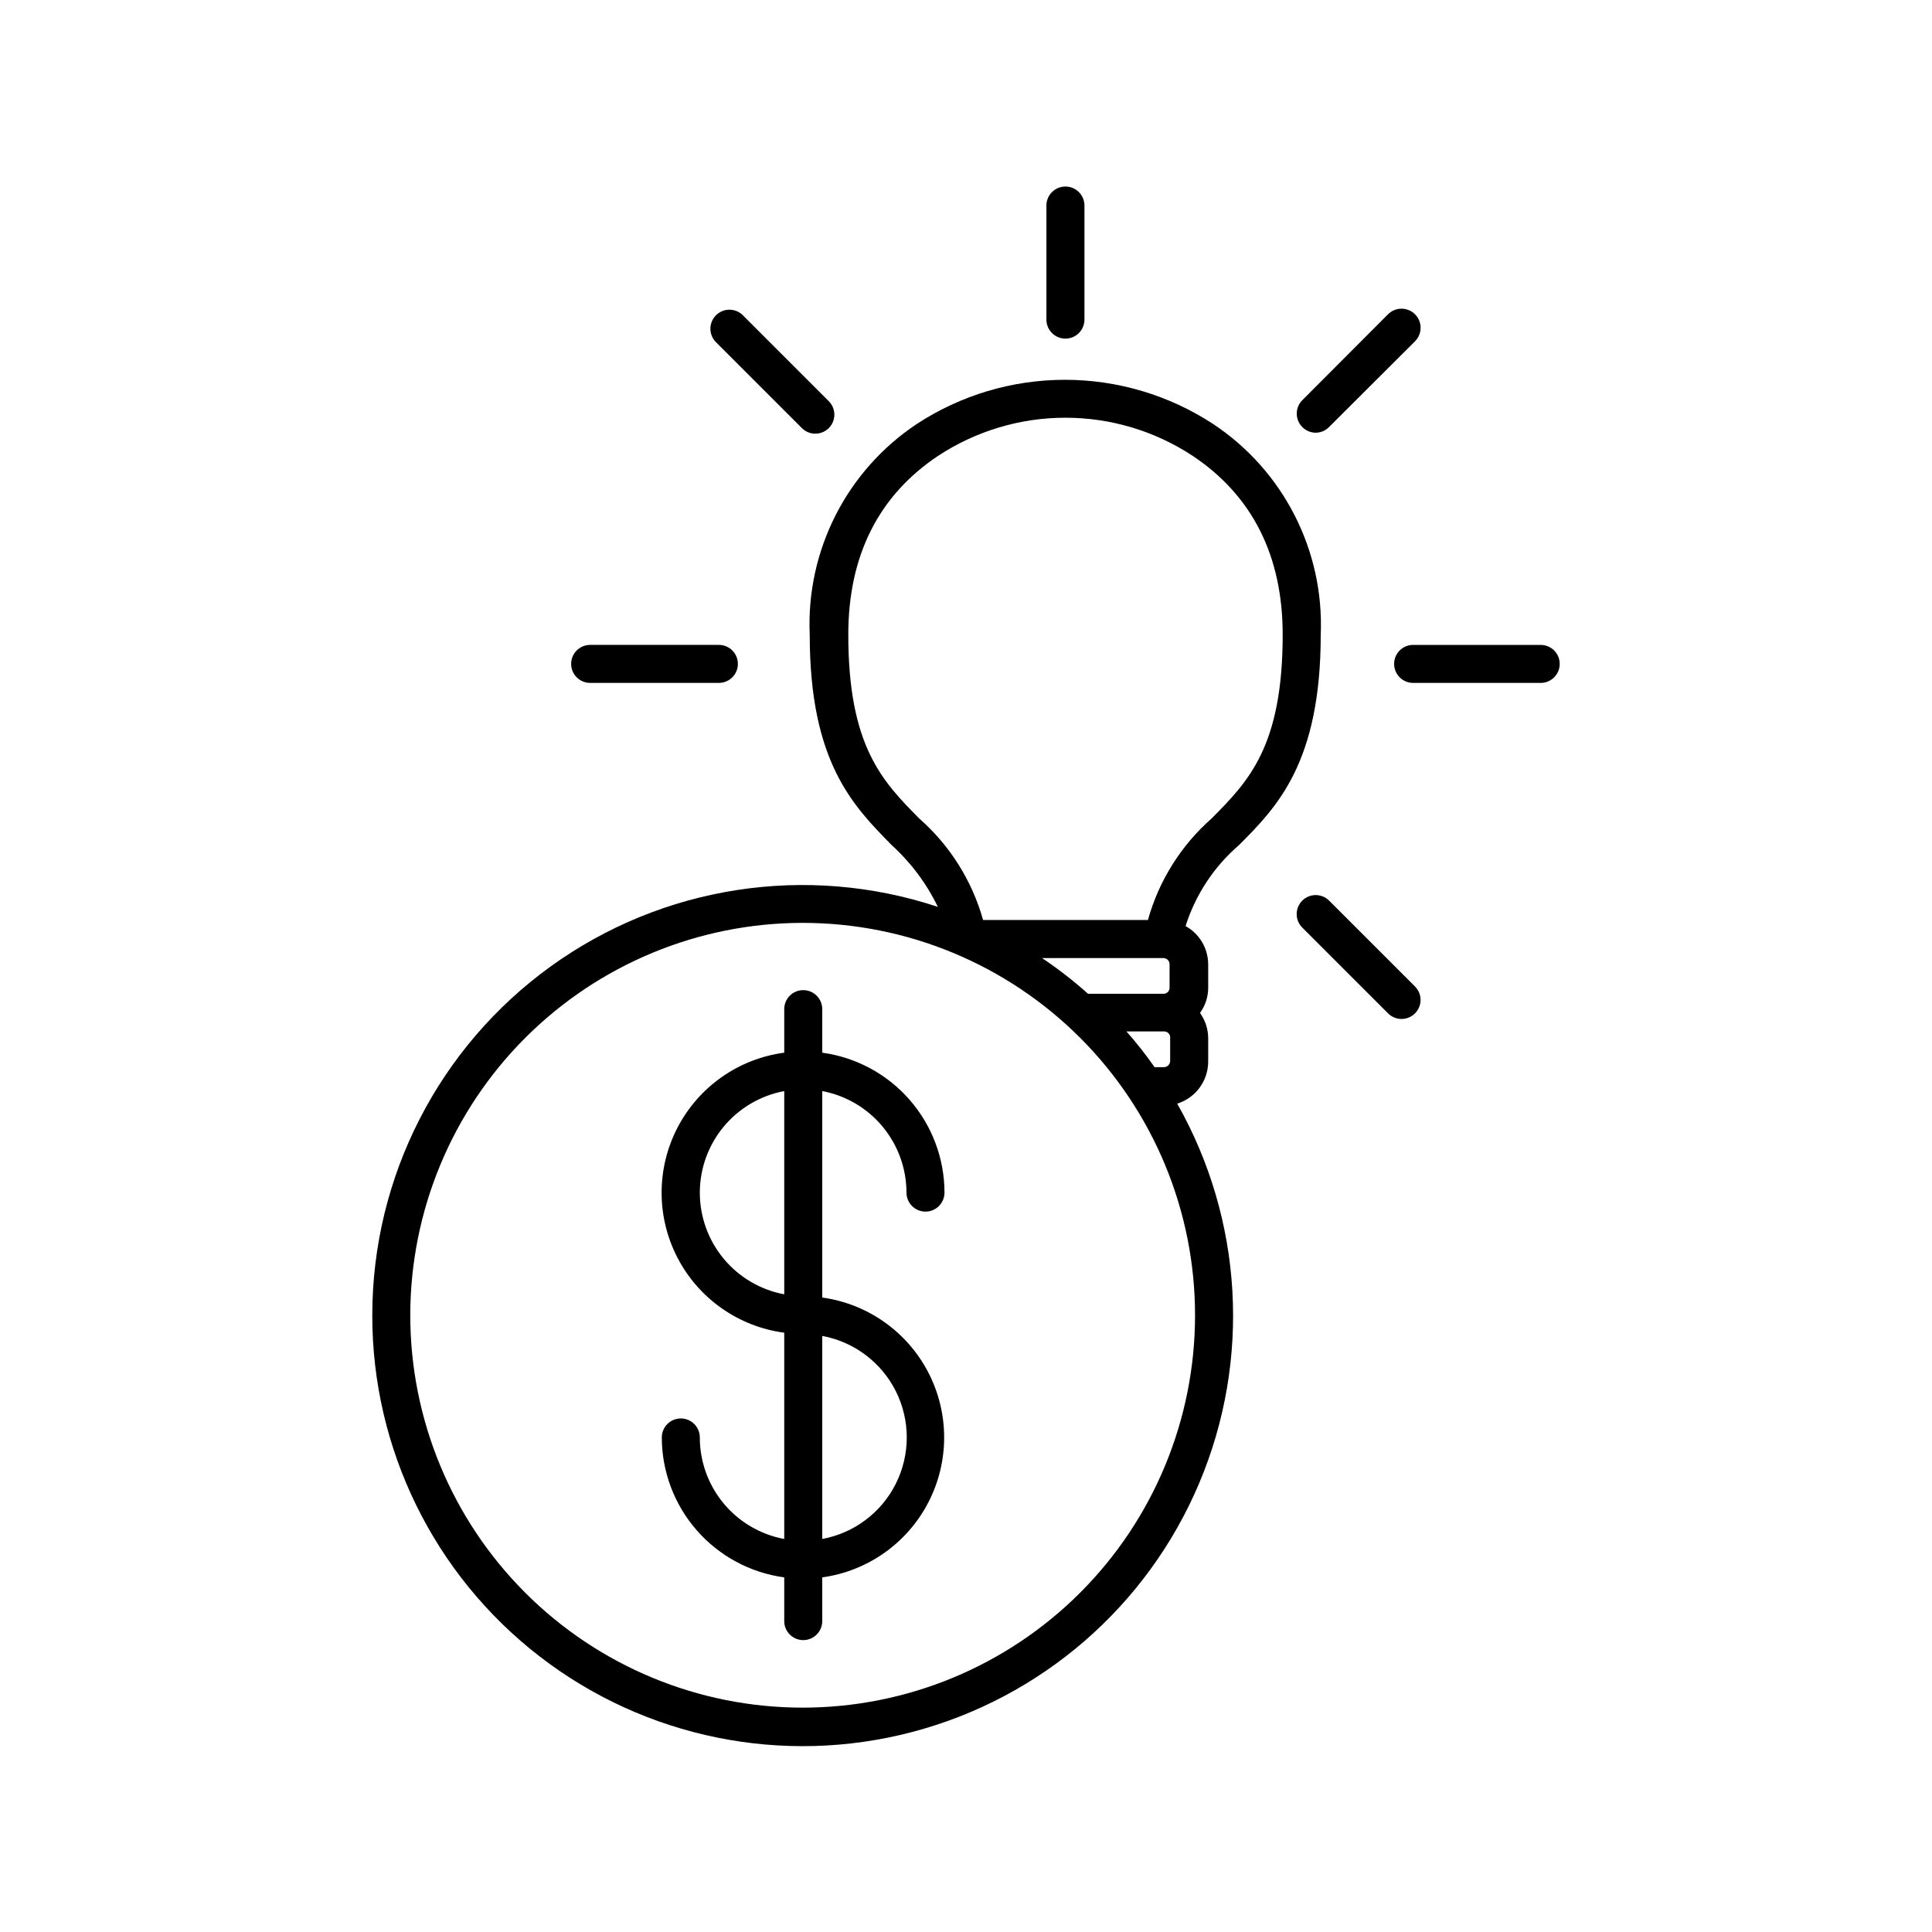
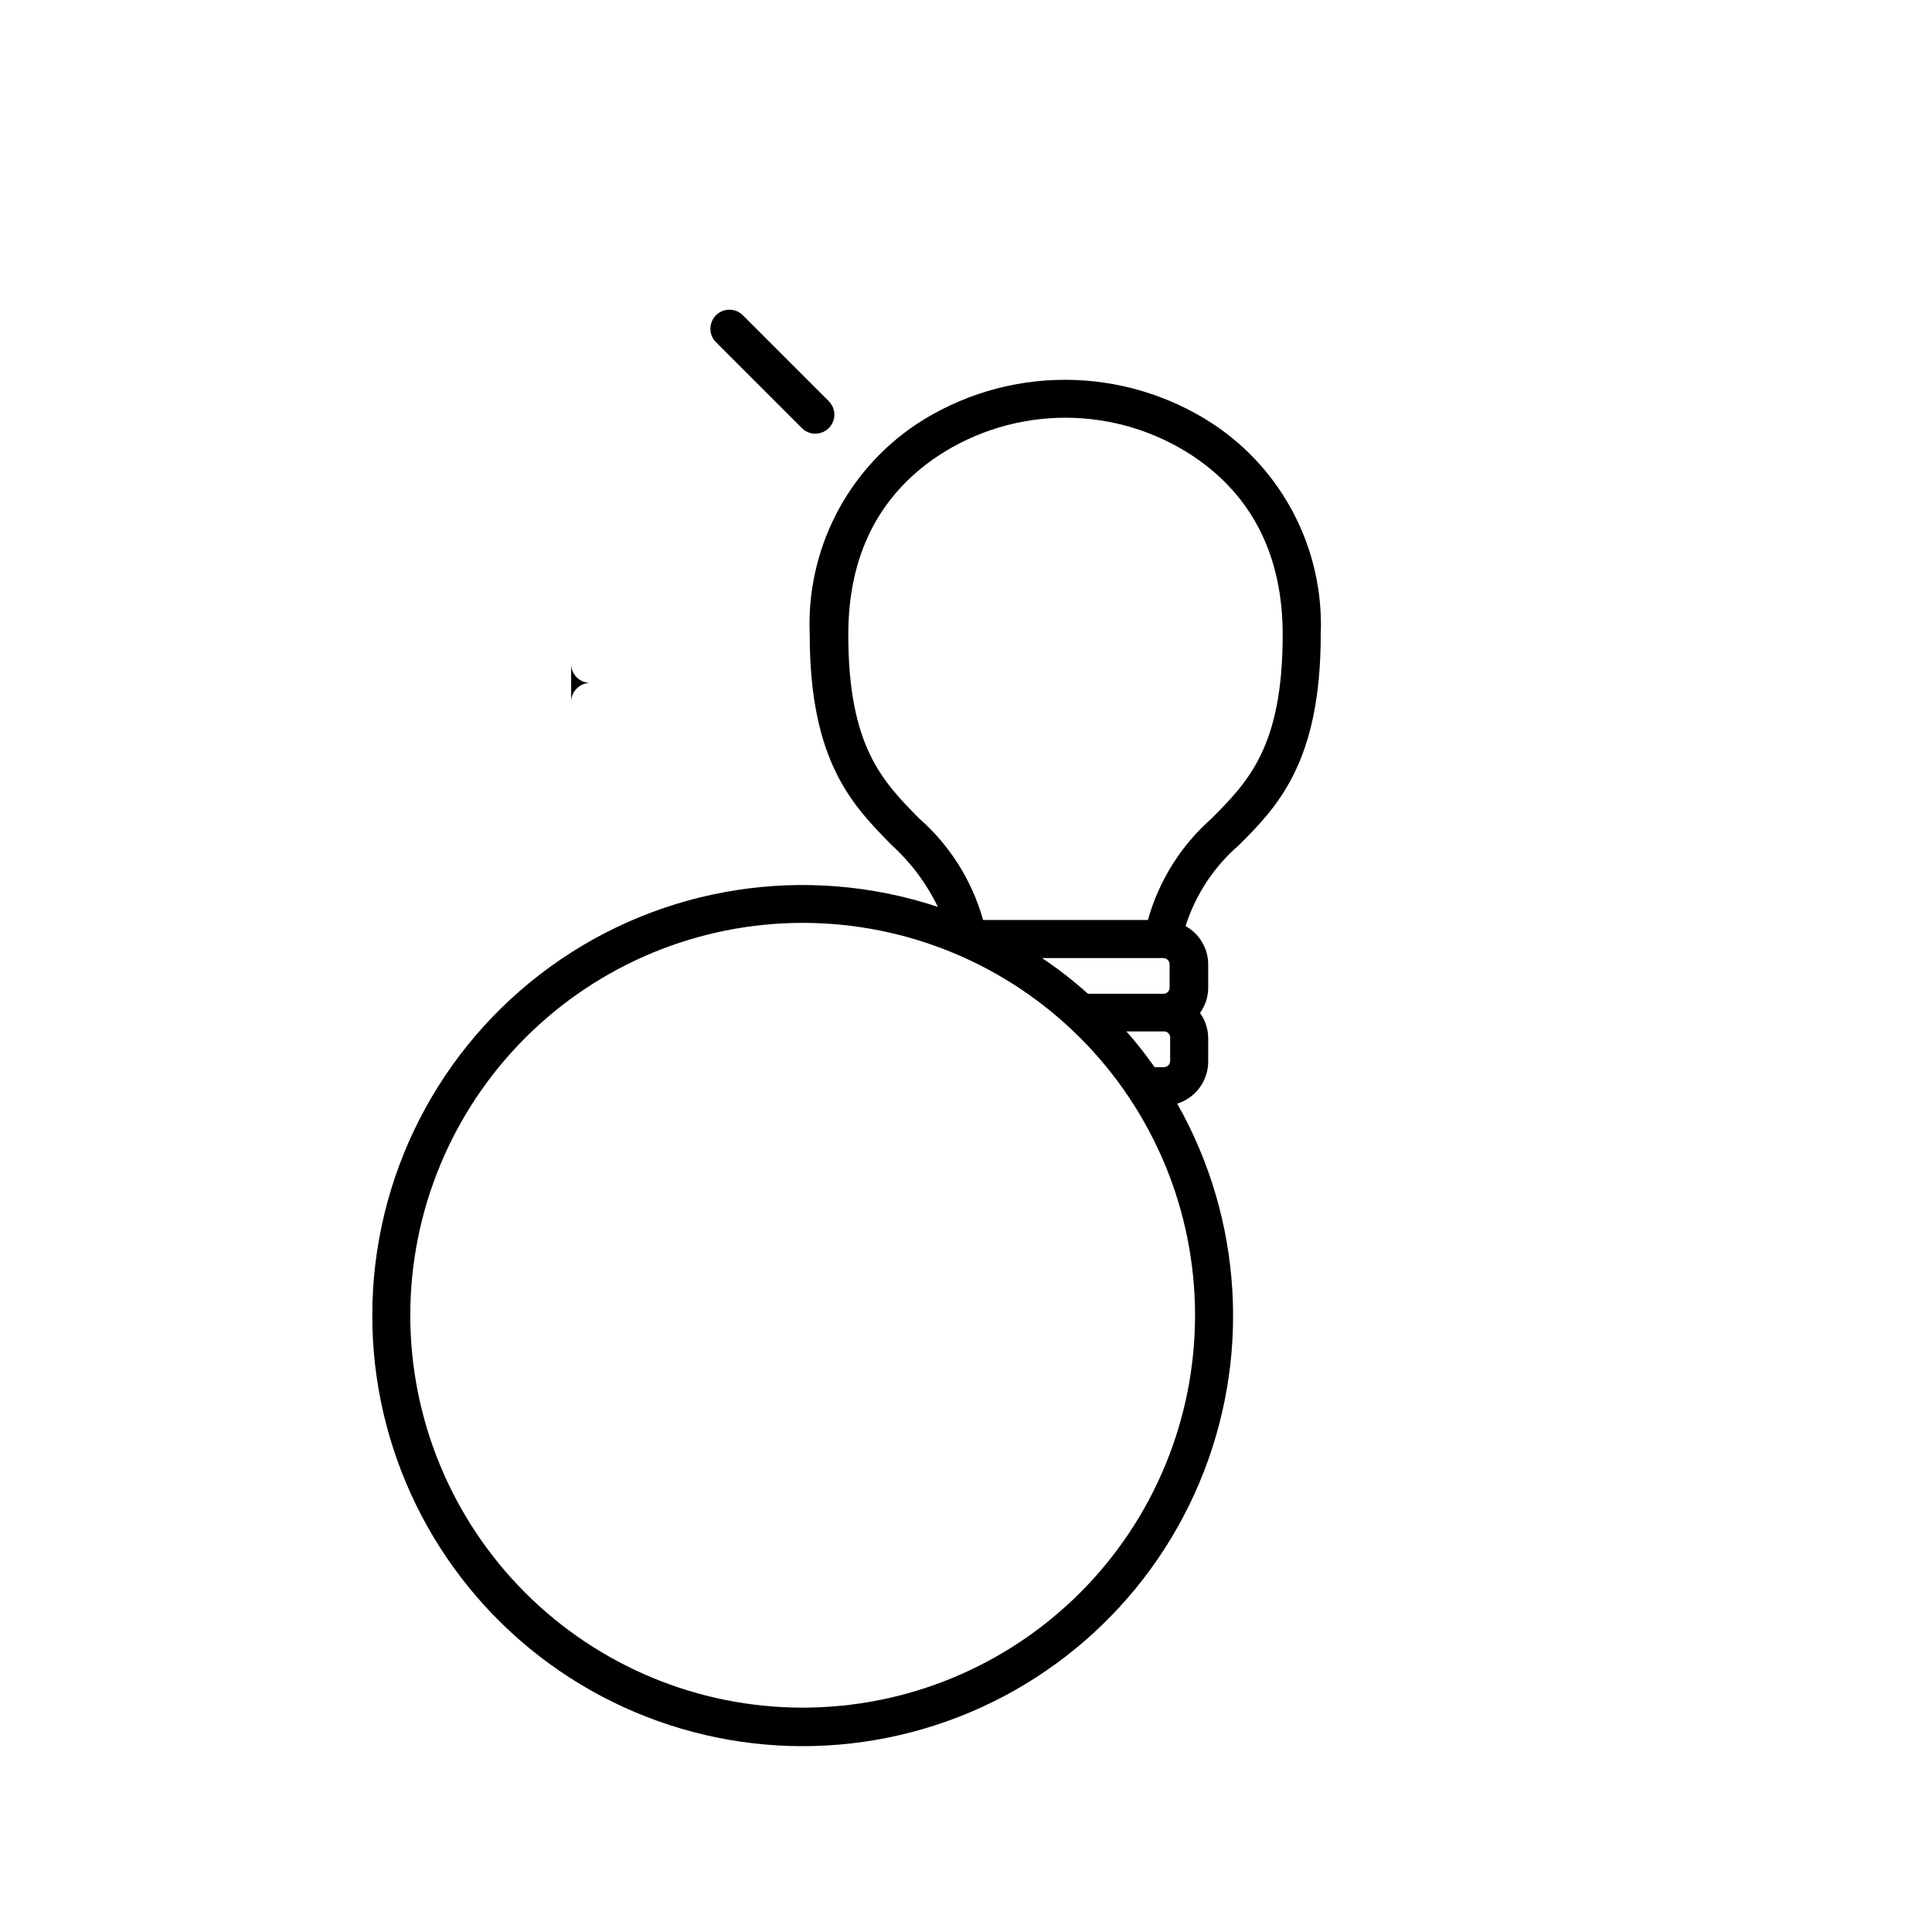
<svg xmlns="http://www.w3.org/2000/svg" fill="#000000" width="800px" height="800px" version="1.1" viewBox="144 144 512 512">
  <g>
-     <path d="m295.36 319.94c0 1.34 0.531 2.621 1.477 3.562 0.945 0.945 2.227 1.477 3.562 1.477h34.109c2.781 0 5.039-2.254 5.039-5.039 0-2.781-2.258-5.035-5.039-5.035h-34.109c-2.781 0-5.039 2.254-5.039 5.035z" />
-     <path d="m557.34 319.94c0-1.336-0.531-2.617-1.477-3.562-0.945-0.941-2.227-1.473-3.562-1.473h-33.805c-2.785 0-5.039 2.254-5.039 5.035 0 2.785 2.254 5.039 5.039 5.039h33.805c1.336 0 2.617-0.531 3.562-1.477 0.945-0.941 1.477-2.223 1.477-3.562z" />
+     <path d="m295.36 319.94c0 1.34 0.531 2.621 1.477 3.562 0.945 0.945 2.227 1.477 3.562 1.477h34.109h-34.109c-2.781 0-5.039 2.254-5.039 5.035z" />
    <path d="m360.05 258.93c2.047 0.012 3.898-1.219 4.684-3.109 0.781-1.891 0.348-4.066-1.105-5.508l-22.773-22.773c-1.965-1.953-5.141-1.953-7.106 0-0.953 0.949-1.488 2.234-1.488 3.578s0.535 2.633 1.488 3.578l22.723 22.723c0.941 0.961 2.231 1.504 3.578 1.512z" />
-     <path d="m489.12 382.67c-0.953 0.945-1.488 2.234-1.488 3.578 0 1.34 0.535 2.629 1.488 3.574l22.723 22.723c0.945 0.953 2.234 1.492 3.578 1.492s2.629-0.539 3.578-1.492c1.953-1.965 1.953-5.137 0-7.102l-22.773-22.773c-1.965-1.953-5.141-1.953-7.106 0z" />
-     <path d="m511.84 227.29-22.723 22.773c-1.953 1.965-1.953 5.137 0 7.102 0.93 0.949 2.199 1.492 3.527 1.512 1.348-0.004 2.637-0.551 3.578-1.512l22.773-22.723c1.973-1.973 1.973-5.176 0-7.152-1.977-1.977-5.18-1.977-7.156 0z" />
-     <path d="m431.39 228.7v-30.227c0-2.785-2.258-5.039-5.039-5.039s-5.039 2.254-5.039 5.039v30.23-0.004c0 2.781 2.258 5.039 5.039 5.039s5.039-2.258 5.039-5.039z" />
    <path d="m242.66 492.5c-0.059 35.395 16.316 68.812 44.324 90.449 28.012 21.641 64.477 29.051 98.711 20.059 34.234-8.988 62.352-33.363 76.113-65.973 13.762-32.609 11.605-69.758-5.836-100.56 4.93-1.535 8.266-6.121 8.211-11.285v-6.043c0-2.406-0.758-4.75-2.168-6.703 1.41-1.949 2.168-4.293 2.168-6.699v-6.246c-0.035-4.195-2.328-8.043-5.996-10.078 2.637-8.328 7.539-15.758 14.156-21.461 10.078-10.078 21.664-21.914 21.664-55.723 0.934-22.332-9.883-43.523-28.516-55.871-11.672-7.644-25.32-11.715-39.27-11.715-13.953 0-27.602 4.07-39.273 11.715-18.574 12.359-29.332 33.531-28.363 55.82 0 33.805 11.488 45.344 21.664 55.723 5.113 4.637 9.285 10.211 12.293 16.422-34.746-11.516-72.91-5.648-102.59 15.773-29.68 21.422-47.273 55.793-47.289 92.395zm144.89-131.64c-9.621-9.773-18.742-18.992-18.742-48.668 0-20.906 8.012-36.879 23.832-47.41v0.004c10.008-6.582 21.727-10.086 33.703-10.086 11.98 0 23.695 3.504 33.703 10.086 15.82 10.531 23.879 26.5 23.879 47.41 0 29.676-9.117 38.895-18.793 48.668l0.004-0.004c-8.137 7.152-14.02 16.52-16.926 26.953h-43.684c-2.922-10.441-8.82-19.805-16.977-26.953zm64.941 46.5h-20.152v0.004c-3.84-3.438-7.914-6.606-12.191-9.473h32.195-0.004c0.879 0.027 1.586 0.734 1.613 1.613v6.246c0.004 0.836-0.629 1.535-1.461 1.613zm1.613 11.789v6.047c-0.027 0.879-0.734 1.586-1.613 1.613h-2.519c-2.301-3.297-4.789-6.461-7.457-9.473h10.078c0.445 0.027 0.863 0.234 1.148 0.578 0.289 0.344 0.418 0.793 0.363 1.238zm-97.387-30.578c27.582 0 54.031 10.957 73.535 30.461 19.5 19.508 30.453 45.961 30.449 73.543-0.004 27.582-10.965 54.031-30.473 73.527-19.508 19.5-45.965 30.449-73.547 30.441-27.582-0.008-54.031-10.977-73.523-30.488-19.496-19.512-30.441-45.969-30.43-73.551 0.027-27.562 10.992-53.992 30.488-73.48 19.5-19.488 45.934-30.441 73.5-30.453z" />
-     <path d="m329.46 524.94c0-2.781-2.254-5.035-5.039-5.035-2.781 0-5.035 2.254-5.035 5.035 0.012 9.059 3.309 17.805 9.273 24.621 5.965 6.816 14.195 11.242 23.172 12.461v11.586c0 2.785 2.254 5.039 5.035 5.039 2.785 0 5.039-2.254 5.039-5.039v-11.586c12.043-1.664 22.523-9.074 28.113-19.867 5.59-10.793 5.59-23.633 0-34.426-5.59-10.793-16.07-18.203-28.113-19.867v-54.715c6.269 1.184 11.93 4.519 16.004 9.434 4.074 4.91 6.309 11.09 6.316 17.469 0 2.785 2.254 5.039 5.035 5.039 2.785 0 5.039-2.254 5.039-5.039-0.012-9.047-3.301-17.789-9.254-24.602-5.953-6.816-14.176-11.25-23.141-12.477v-11.539c0-2.781-2.254-5.035-5.039-5.035-2.781 0-5.035 2.254-5.035 5.035v11.539c-12.094 1.609-22.645 9.012-28.273 19.836-5.629 10.824-5.629 23.715 0 34.539 5.629 10.824 16.18 18.227 28.273 19.836v54.664c-6.285-1.168-11.965-4.496-16.051-9.41-4.086-4.914-6.32-11.102-6.32-17.496zm32.445-26.902c8.453 1.559 15.68 7 19.52 14.691 3.836 7.688 3.836 16.738 0 24.426-3.84 7.691-11.066 13.133-19.52 14.691zm-32.445-37.988c0.008-6.387 2.25-12.57 6.332-17.484 4.086-4.91 9.758-8.242 16.039-9.418v53.859c-6.289-1.176-11.969-4.516-16.055-9.438-4.086-4.922-6.32-11.121-6.316-17.52z" />
  </g>
</svg>